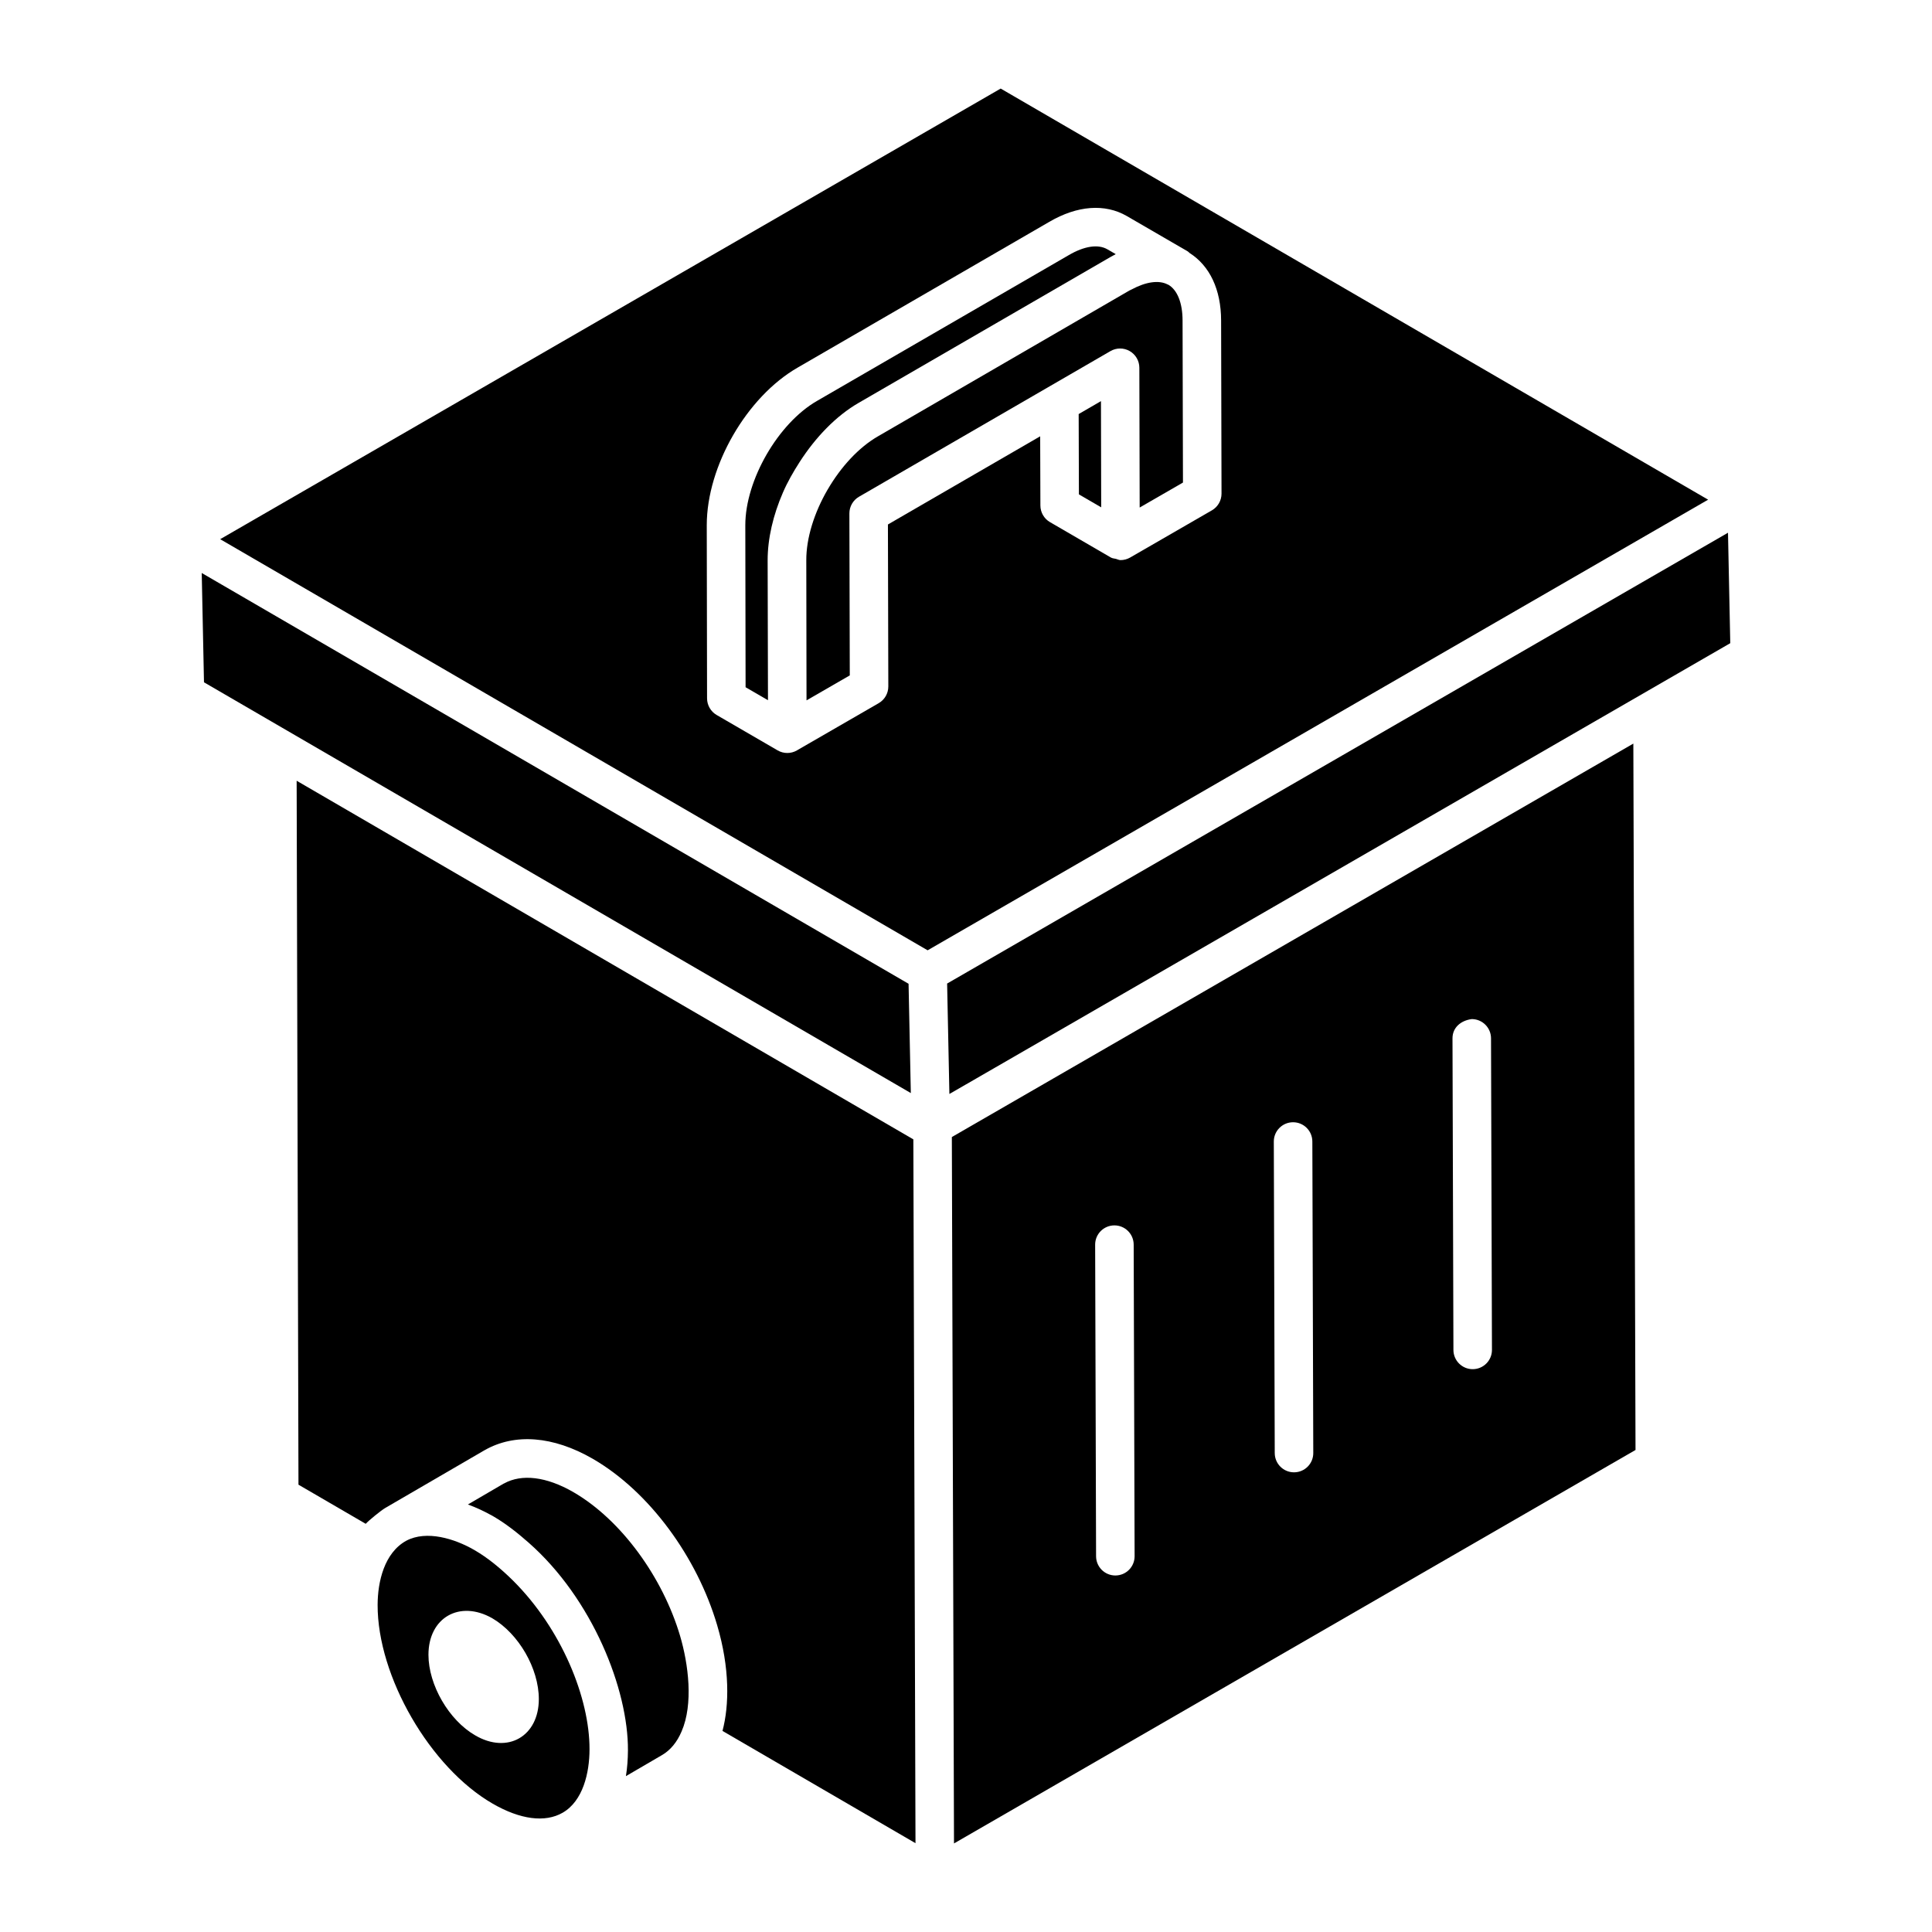
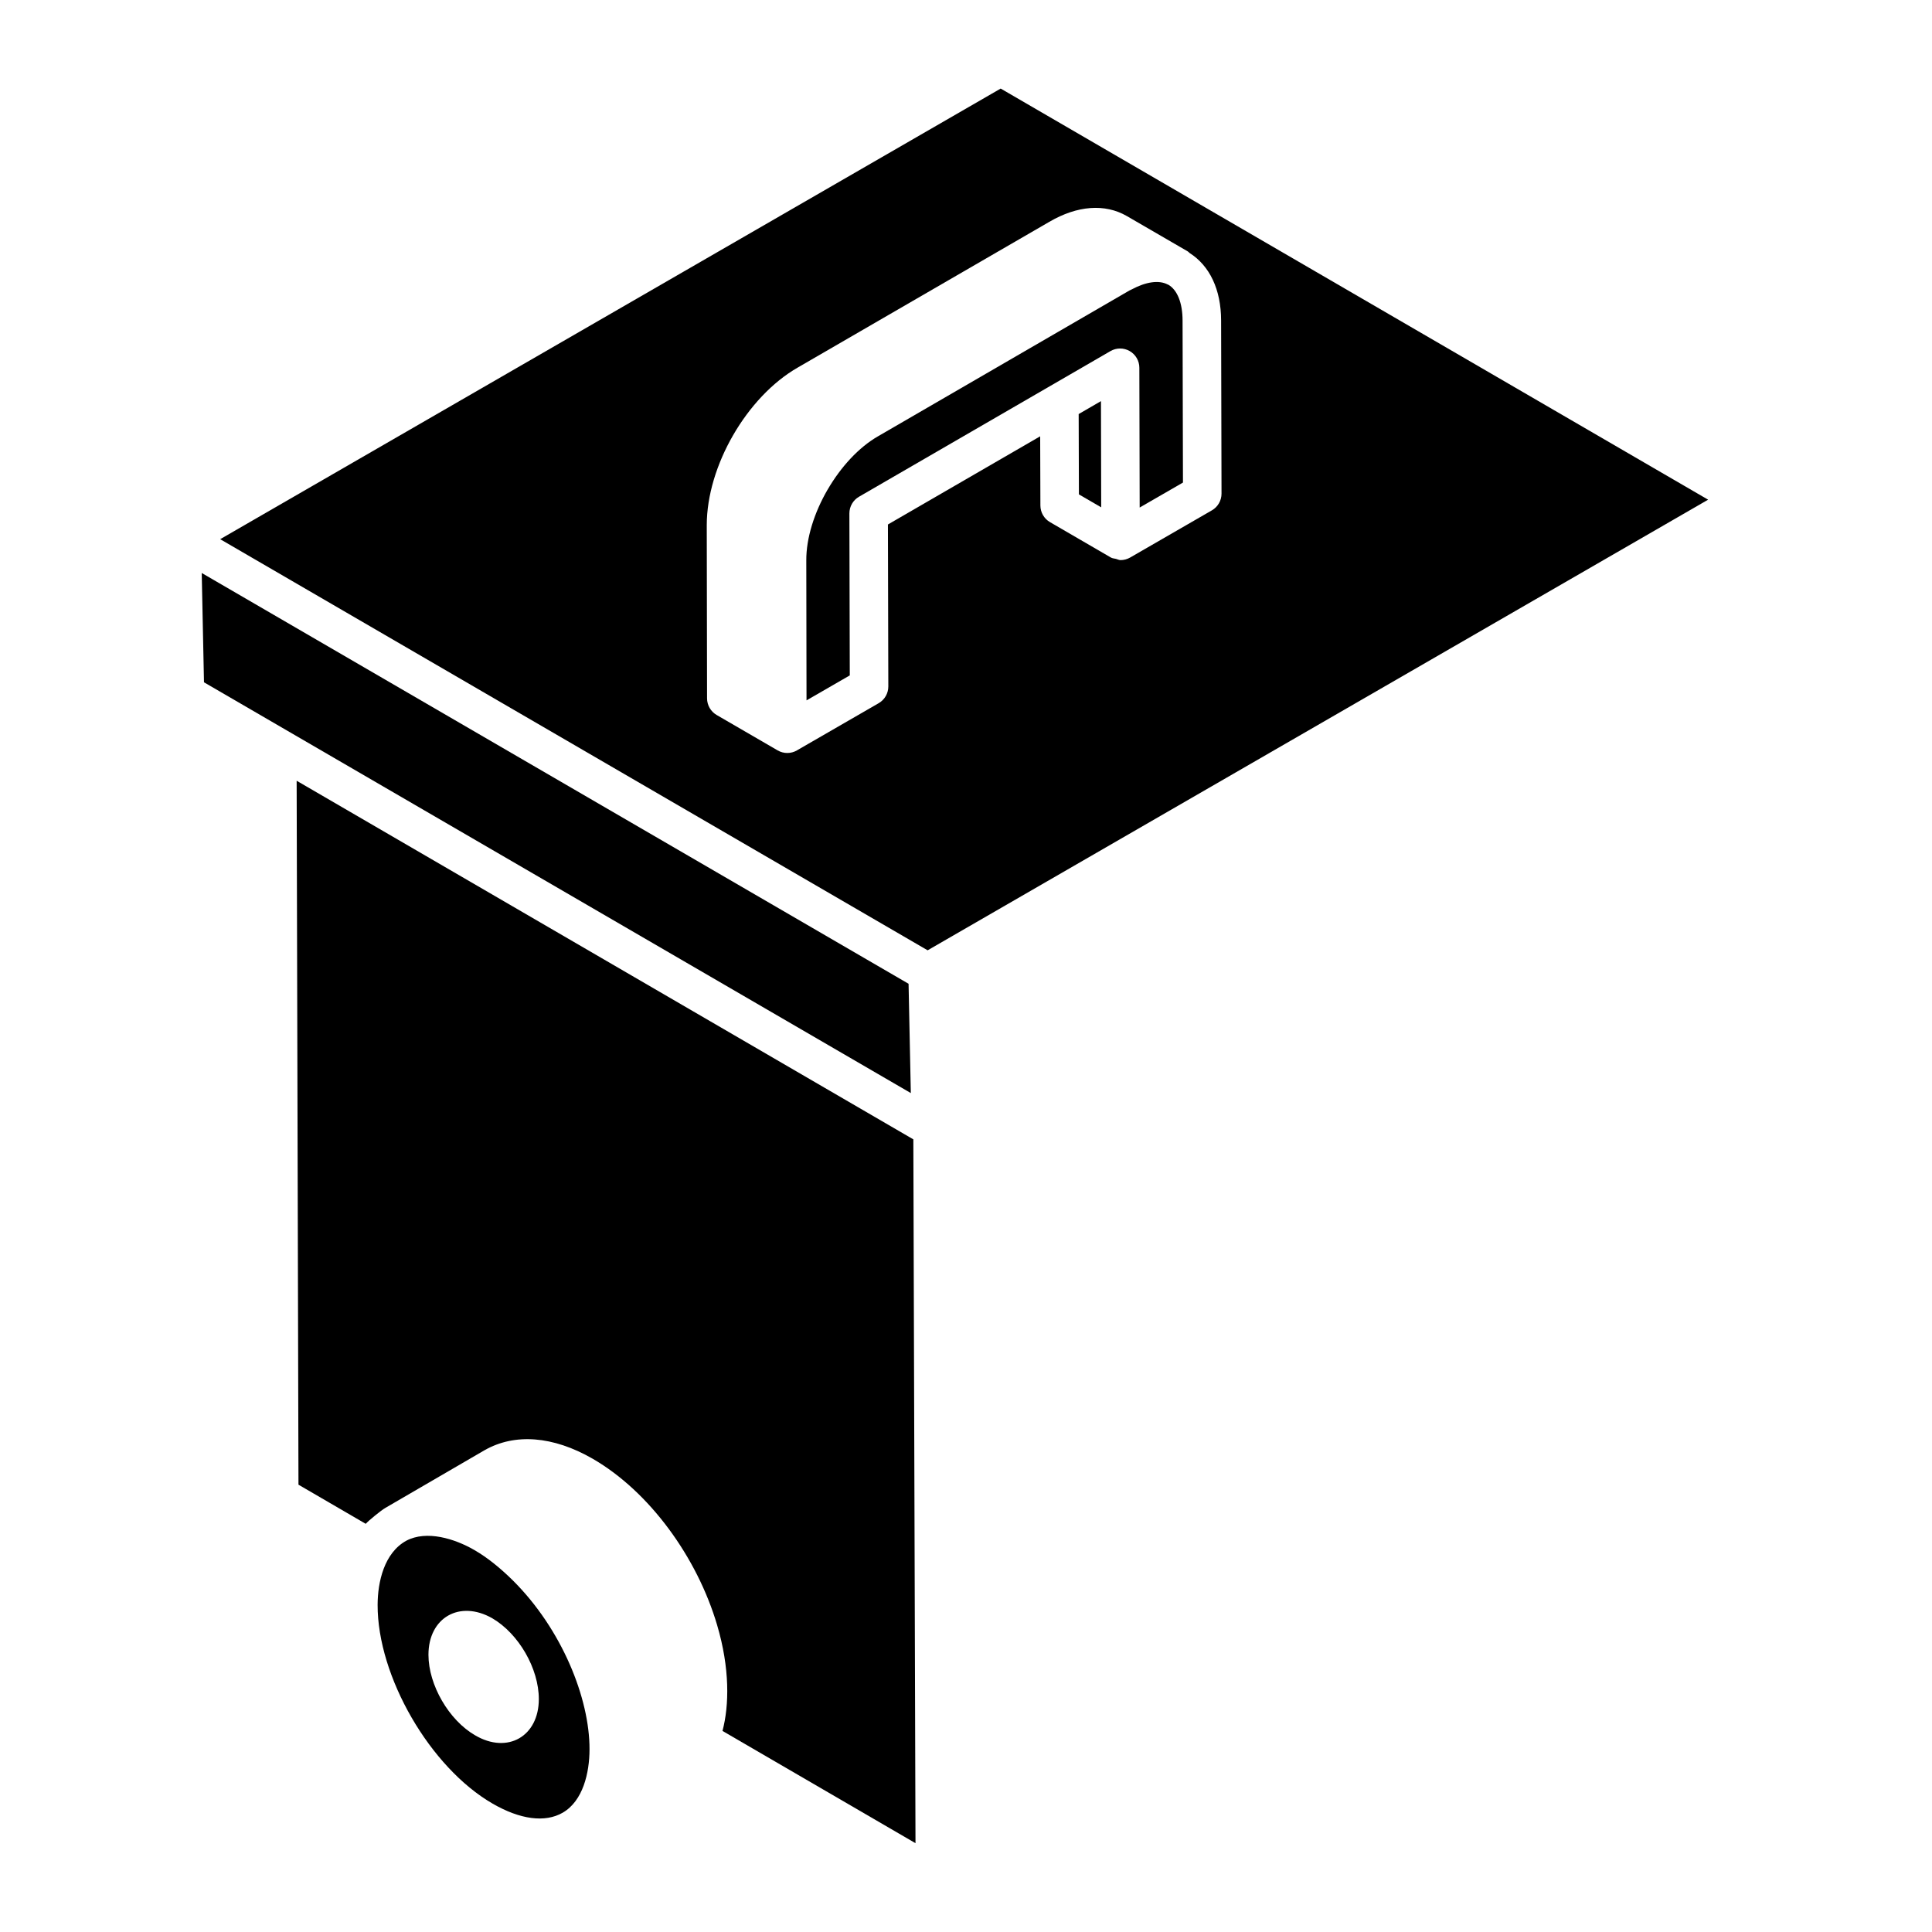
<svg xmlns="http://www.w3.org/2000/svg" fill="#000000" width="800px" height="800px" version="1.1" viewBox="144 144 512 512">
  <g>
    <path d="m223.36 351.33c0.086 0.051 0.105 0.059 0.188 0.109 0.016 0.008 0.016 0.008 0.035 0.02-0.078-0.043-0.152-0.086-0.223-0.129z" />
    <path d="m409.19 167.47-206.84 119.42 187.48 108.95 206.84-119.42zm34.312 124.28c-0.793 0.453-1.668 0.684-2.551 0.684-0.418 0-0.801-0.223-1.211-0.328-0.449-0.113-0.922-0.117-1.336-0.355-0.004 0-0.004-0.004-0.008-0.008-0.004-0.004-0.008 0-0.016-0.004l-16.125-9.371c-1.566-0.906-2.531-2.582-2.539-4.394l-0.059-18.348-40.348 23.367 0.105 42.926c0.004 1.824-0.969 3.516-2.551 4.43l-21.645 12.496c-0.008 0.004-0.012 0.016-0.02 0.02-0.793 0.453-1.668 0.684-2.551 0.684-0.887 0-1.77-0.23-2.562-0.688l-16.164-9.383c-1.57-0.914-2.539-2.594-2.543-4.406l-0.078-45.887c0-15.688 10.605-34.043 24.148-41.805l66.648-38.602c7.418-4.328 14.711-4.871 20.512-1.531l16.18 9.387c0.18 0.105 0.285 0.273 0.449 0.398 5.344 3.394 8.352 9.676 8.371 17.902l0.109 45.879c0.004 1.824-0.969 3.519-2.551 4.43z" />
    <path d="m403.98 429.07-0.008 0.004-0.086 0.051z" />
    <path d="m453.61 219.45c-0.047-0.027-0.113-0.027-0.16-0.055-2.305-1.219-5.742-0.738-9.551 1.309-0.199 0.109-0.387 0.164-0.586 0.281l-66.594 38.617c-5.168 2.961-9.914 8.176-13.375 14.129-0.023 0.039-0.051 0.074-0.074 0.113-3.469 6-5.629 12.738-5.594 18.684l0.059 37.078 11.465-6.617-0.105-42.922c-0.004-1.824 0.969-3.516 2.547-4.426l66.637-38.594c1.57-0.914 3.519-0.922 5.098-0.012 1.582 0.906 2.559 2.594 2.562 4.418l0.086 37.051 11.473-6.621-0.105-42.922c0-4.664-1.387-8.133-3.781-9.512z" />
    <path d="m225.24 352.43c0.004 0.004-0.047-0.027-0.156-0.09 0.07 0.043 0.109 0.066 0.137 0.078-0.121-0.07-0.273-0.16-0.383-0.223-0.254-0.148-0.73-0.426-1.297-0.754-0.836-0.484-1.059-0.613-0.91-0.527-0.004-0.004-0.008-0.004-0.016-0.008 0.18 69.816 0.301 116.5 0.484 186.55l17.82 10.367c0.781-0.863 4.047-3.547 5.227-4.227 20.105-11.695 25.086-14.59 26.047-15.148-0.023 0.012-0.043 0.027-0.066 0.039 0.066-0.039 0.133-0.078 0.266-0.152 8.016-4.586 18.188-3.785 28.645 2.227 15.125 8.73 27.723 26.195 33.004 44.086 3.391 11.438 3.227 21.262 1.426 28.062l51.148 29.75c-0.137-44.977-0.438-142.67-0.57-186.52-117.54-68.348-152.07-88.43-160.8-93.508z" />
    <path d="m429.86 253.73 0.062 21.289 5.906 3.43-0.062-28.145z" />
-     <path d="m371.59 250.74 66.629-38.59 0.004-0.004c0.016-0.008 0.027-0.012 0.039-0.02 0.473-0.273 0.945-0.531 1.422-0.773l-2.18-1.262c-2.477-1.449-6.137-0.898-10.27 1.52l-66.684 38.617c-10.328 5.922-19.035 21.004-19.035 32.953l0.074 42.945 5.934 3.441-0.09-36.988c-0.016-5.859 1.469-12.105 4.047-18.039 1.215-2.805 2.75-5.484 4.414-8.074 4.203-6.539 9.613-12.215 15.695-15.727z" />
-     <path d="m396.25 445.33 0.57 187.2 180.61-104.27-0.578-187.2zm43.344 116.19h-0.016c-2.812 0-5.094-2.273-5.106-5.09l-0.246-82.57c-0.012-2.82 2.269-5.109 5.09-5.121h0.016c2.812 0 5.094 2.273 5.106 5.09l0.246 82.57c0.012 2.824-2.269 5.113-5.09 5.121zm47.348-27.34h-0.016c-2.812 0-5.094-2.273-5.106-5.09l-0.246-82.562c-0.012-2.82 2.269-5.109 5.09-5.121h0.016c2.812 0 5.094 2.273 5.106 5.09l0.246 82.562c0.012 2.824-2.266 5.113-5.09 5.121zm47.352-27.336h-0.016c-2.812 0-5.094-2.273-5.106-5.09l-0.246-82.57c-0.012-2.828 2.16-4.734 5.106-5.117 2.812 0 5.094 2.273 5.106 5.09l0.246 82.57c0.008 2.82-2.269 5.109-5.09 5.117z" />
-     <path d="m295.89 539.39c-7.098-4.074-13.613-4.859-18.312-2.258-0.027 0.016-0.059 0.016-0.086 0.031 1.023-0.598-8.469 4.941-9.492 5.539 2.211 0.801 4.465 1.855 6.734 3.141 3.254 1.895 6.332 4.309 9.309 6.934 16.984 14.898 26.469 39.004 26.367 55.082-0.016 2.391-0.18 4.684-0.539 6.836l9.57-5.582c2.254-1.312 4-3.457 5.191-6.277 3.144-7.234 1.828-17.781-0.418-25.363-4.57-15.387-15.516-30.688-28.324-38.082z" />
    <path d="m384.78 404.71c-59.102-34.348-128.27-74.543-187.32-108.86l0.598 28.965c8.043 4.652 165.74 96.312 187.32 108.86z" />
    <path d="m269.67 554.75c-5.207-3.004-12.629-5.285-17.996-2.445-0.004 0.004-0.012 0.004-0.016 0.008-5.828 3.211-7.566 10.867-7.586 16.98-0.055 18.992 13.902 43.117 30.48 52.688 7.312 4.227 13.91 5.09 18.559 2.406 5.383-3.102 7.113-10.551 7.117-16.828 0.027-13.508-7.34-31.82-20.277-44.691-3.227-3.188-6.652-6.023-10.281-8.117zm0.234 49.121c-6.934-4-12.359-13.336-12.359-21.336 0-9.867 8.27-14.582 16.891-9.691 7.023 4.09 12.359 13.336 12.359 21.426 0 9.867-8.266 14.668-16.891 9.602z" />
-     <path d="m400 431.38c-0.309 0.18-0.609 0.352-0.906 0.523 0.969-0.559 2.215-1.277 3.652-2.109-0.016 0.008-0.027 0.016-0.039 0.023 0.352-0.203 0.703-0.406 1.012-0.586 0.09-0.051 0.176-0.102 0.262-0.148 0.074-0.043 0.148-0.086 0.219-0.129 0.457-0.266 0.867-0.5 1.234-0.711-0.055 0.031-0.113 0.066-0.168 0.098 0.742-0.43 1.543-0.891 2.387-1.379-0.043 0.027-0.102 0.059-0.156 0.09 0.113-0.066 0.188-0.109 0.258-0.148-0.02 0.012-0.027 0.016-0.047 0.027 20.945-12.09 73.762-42.582 194.83-112.48l-0.602-29.27-206.94 119.47 0.602 29.262c-0.199 0.113-0.141 0.082 0.25-0.145-0.031 0.016-0.066 0.039-0.09 0.055 1.598-0.926 3-1.734 4.242-2.449z" />
-     <path d="m402.74 429.79c0.391-0.223 0.777-0.449 1.148-0.664-0.059 0.031-0.121 0.07-0.176 0.102-0.359 0.211-0.641 0.371-0.973 0.562z" />
  </g>
</svg>